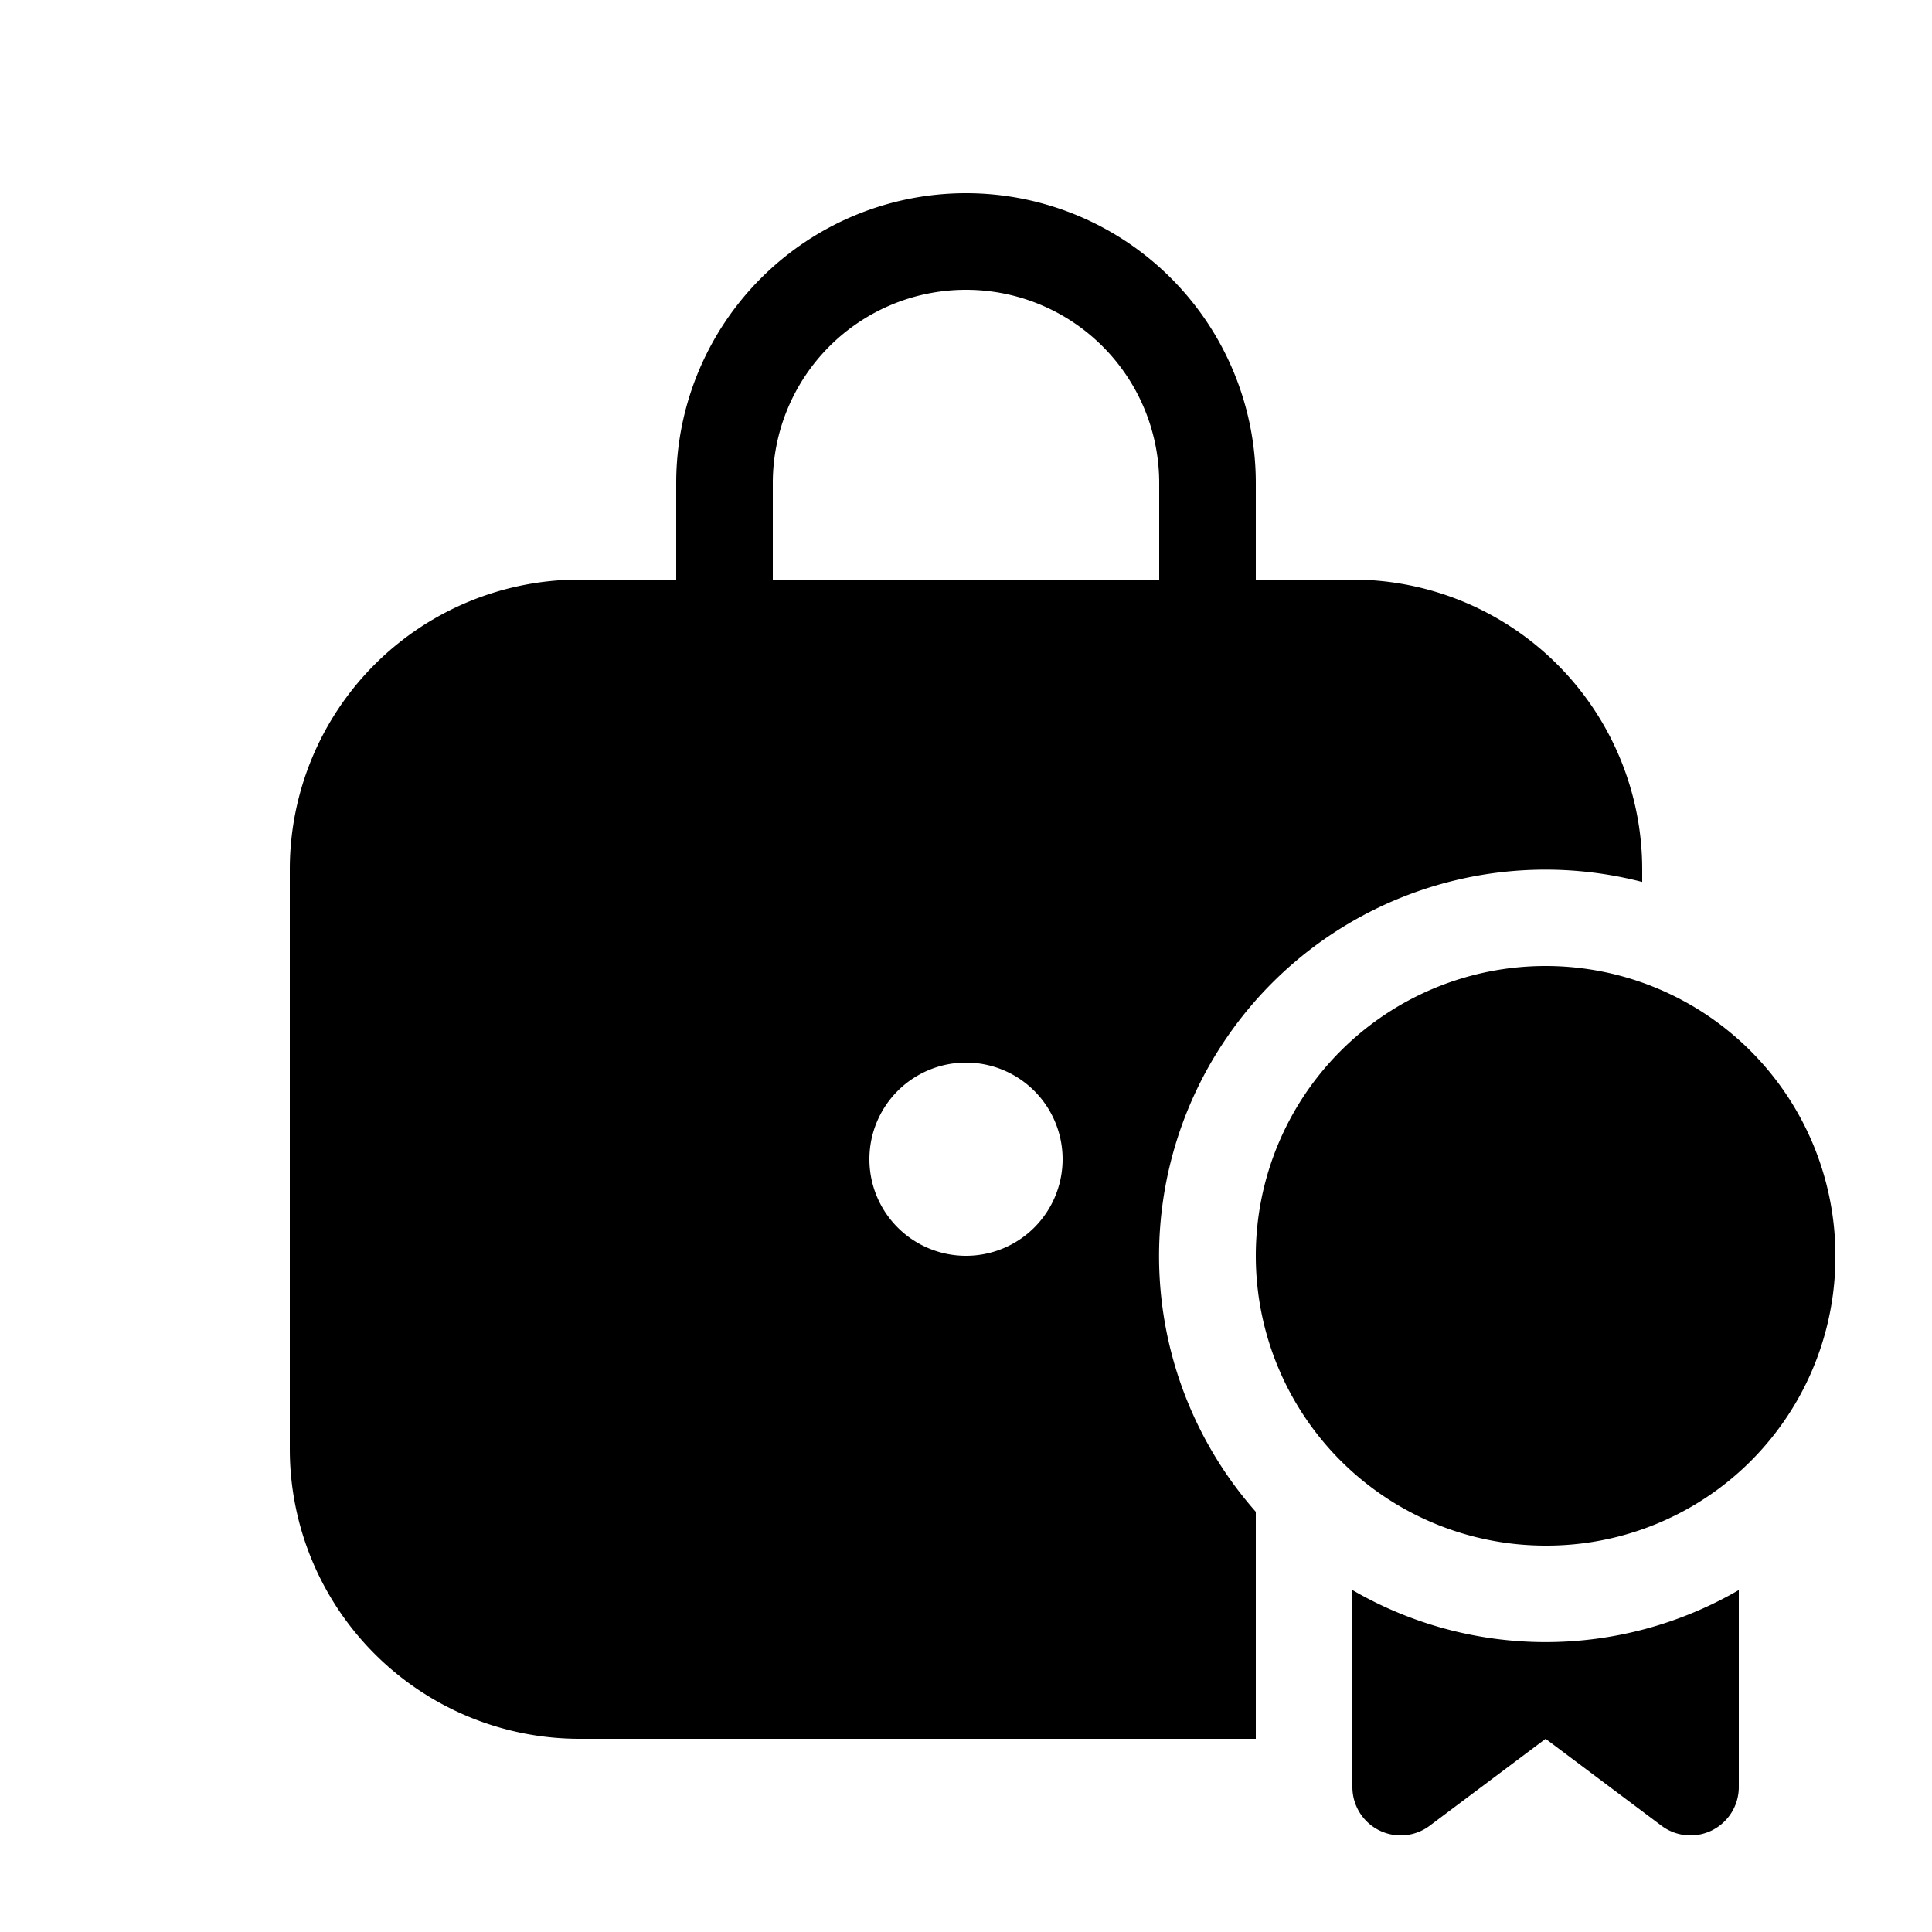
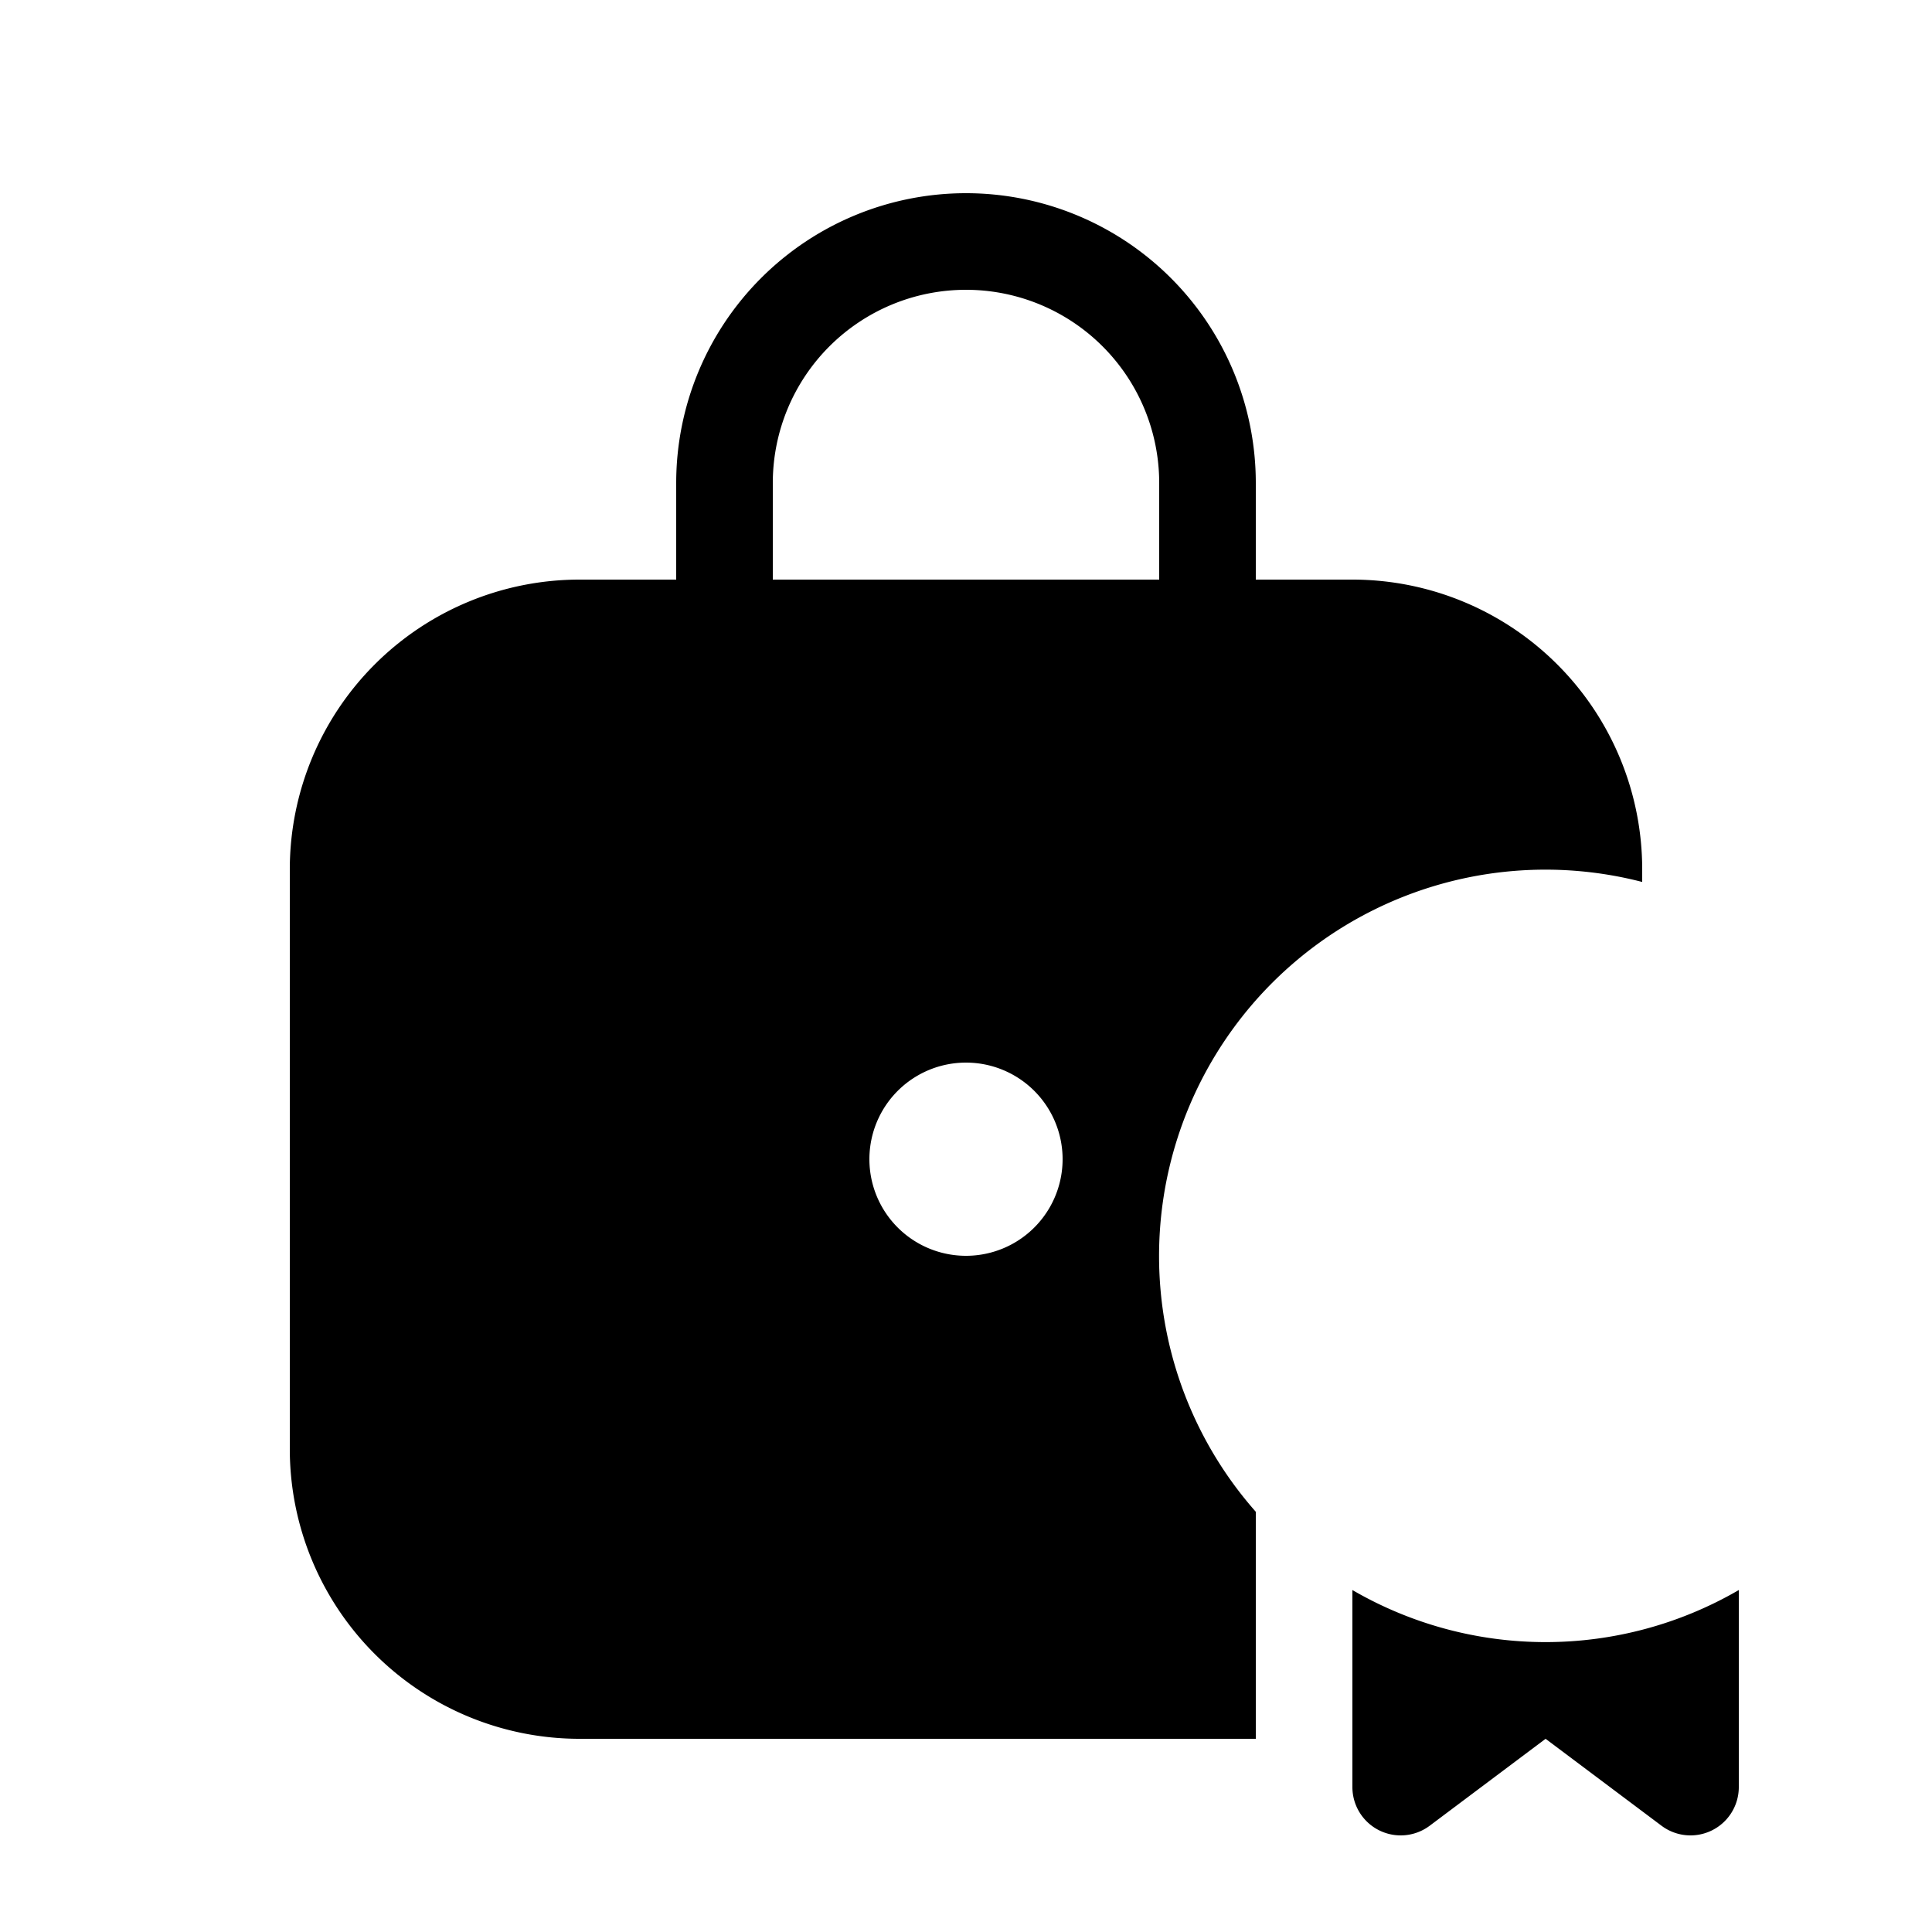
<svg xmlns="http://www.w3.org/2000/svg" width="20" height="20" viewBox="0 0 20 20">
-   <path d="M7 5a3 3 0 0 1 6 0v1h1a3 3 0 0 1 3 3v.13a4 4 0 0 0-4 6.52V18H6a3 3 0 0 1-3-3V9a3 3 0 0 1 3-3h1V5Zm3-2a2 2 0 0 0-2 2v1h4V5a2 2 0 0 0-2-2Zm-1 9a1 1 0 1 0 2 0 1 1 0 0 0-2 0Zm7 4a2.99 2.99 0 0 0 3-3 3 3 0 1 0-3 3Zm-2 2.5v-2.04a3.98 3.98 0 0 0 4 0v2.04a.5.5 0 0 1-.8.4L16 18l-1.2.9a.5.5 0 0 1-.8-.4Z" />
+   <path d="M7 5a3 3 0 0 1 6 0v1h1a3 3 0 0 1 3 3v.13a4 4 0 0 0-4 6.52V18H6a3 3 0 0 1-3-3V9a3 3 0 0 1 3-3h1V5Zm3-2a2 2 0 0 0-2 2v1h4V5a2 2 0 0 0-2-2Zm-1 9a1 1 0 1 0 2 0 1 1 0 0 0-2 0Zm7 4Zm-2 2.5v-2.04a3.98 3.98 0 0 0 4 0v2.04a.5.5 0 0 1-.8.4L16 18l-1.2.9a.5.5 0 0 1-.8-.4Z" />
</svg>